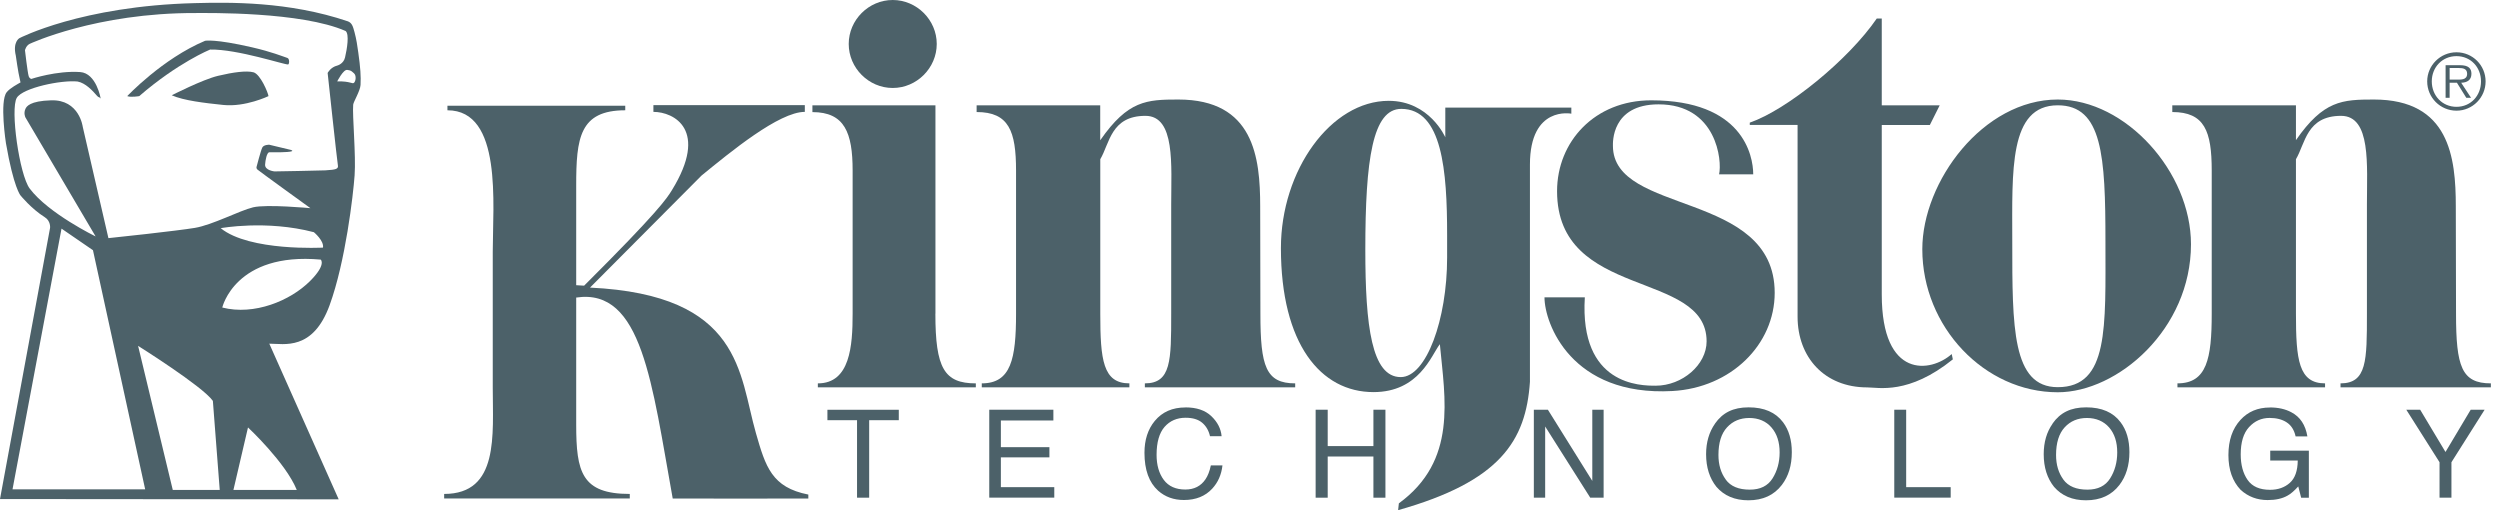
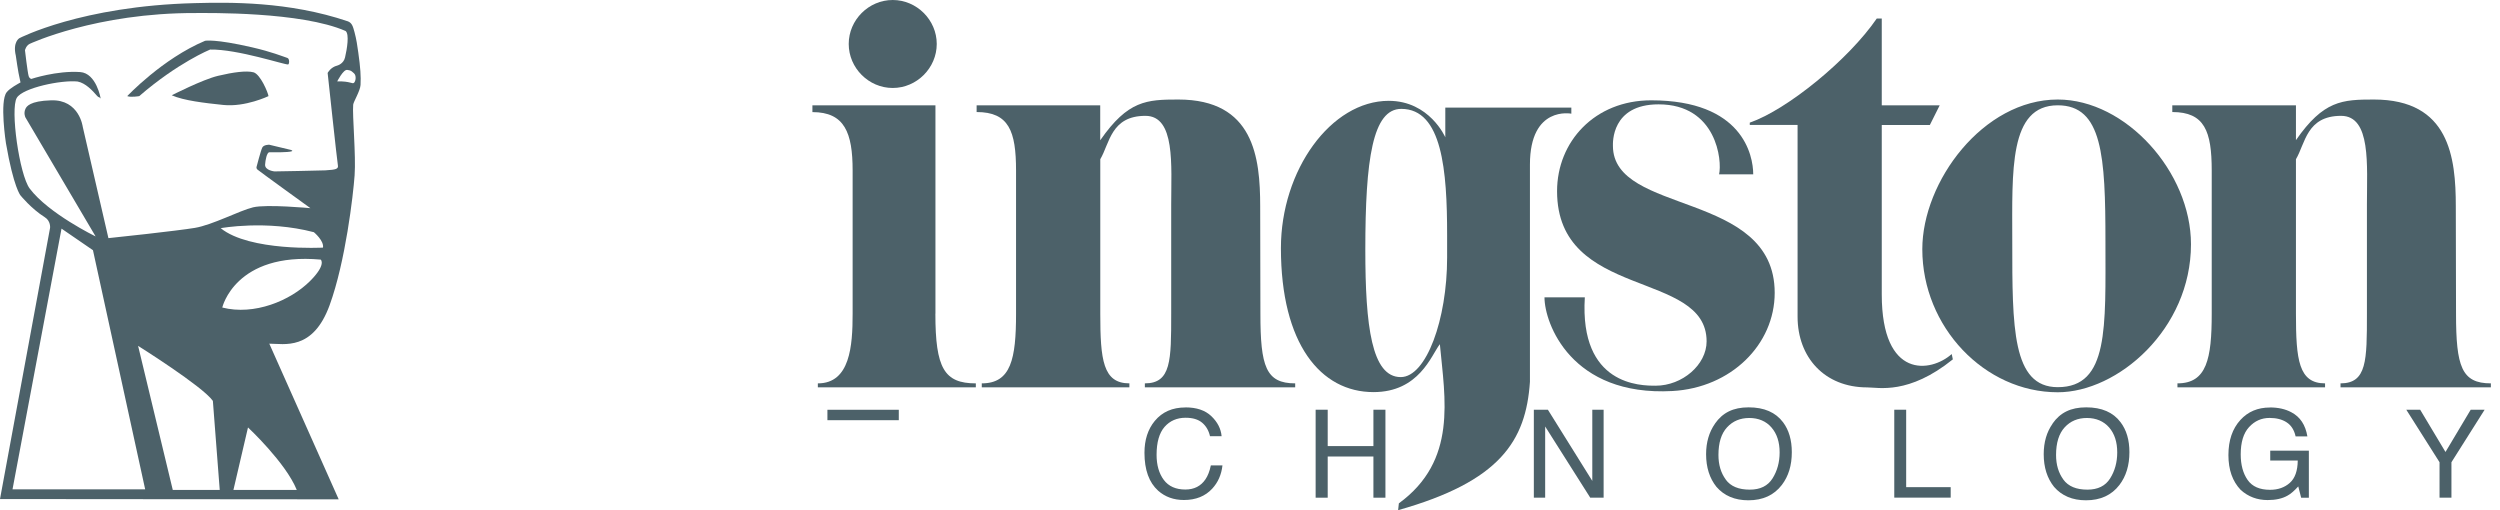
<svg xmlns="http://www.w3.org/2000/svg" width="196" height="40" viewBox="0 0 196 40" fill="none">
  <g clip-path="url(#clip0_1_2708)">
-     <path d="M45.174 23.324V33.285C45.174 37.011 45.6 38.725 49.375 38.725V39.08H34.822V38.725C39.143 38.725 38.632 34.098 38.632 30.372V19.744C38.632 16.018 39.405 8.646 35.079 8.646V8.287H49.02V8.646C45.431 8.646 45.174 10.827 45.174 14.553V22.36L45.795 22.396C51.622 16.587 52.275 15.561 52.675 14.913C55.592 10.174 52.834 8.771 51.227 8.771V8.242H63.098V8.771C61.072 8.771 57.258 11.924 55.002 13.762L46.257 22.547C58.19 23.115 57.933 29.332 59.269 33.973C60.02 36.589 60.508 38.214 63.373 38.774V39.085C63.373 39.085 52.741 39.098 52.741 39.085C51.111 30.065 50.343 22.555 45.178 23.328L45.174 23.324Z" fill="#4C6169" />
    <path d="M73.334 24.594C73.334 28.858 74.023 30.057 76.505 30.057V30.367H64.119V30.057C66.646 30.057 66.846 27.126 66.846 24.594V13.372C66.846 10.405 66.22 8.789 63.693 8.789V8.256H73.339V24.594H73.334Z" fill="#4C6169" />
    <path d="M69.99 0C71.873 0 73.441 1.563 73.441 3.446C73.441 5.329 71.873 6.897 69.99 6.897C68.107 6.897 66.54 5.334 66.54 3.446C66.54 1.559 68.107 0 69.99 0Z" fill="#4C6169" />
    <path d="M86.266 10.987C88.429 7.874 89.899 7.803 92.381 7.803C98.301 7.803 98.799 12.337 98.799 16.178L98.816 24.594C98.816 28.729 99.243 30.056 101.543 30.056V30.367H89.757V30.056C91.822 30.056 91.822 28.258 91.822 24.594V16.036C91.822 12.954 92.159 9.082 89.801 9.082C87.097 9.082 86.999 11.24 86.262 12.483V24.594C86.262 28.213 86.475 30.056 88.544 30.056V30.367H76.971V30.056C79.267 30.056 79.658 28.129 79.658 24.594V13.372C79.658 10.281 79.098 8.784 76.567 8.784V8.256H86.257V10.991L86.266 10.987Z" fill="#4C6169" />
    <path d="M147.53 8.256H152.073L151.3 9.801H147.53V23.084C147.53 29.764 151.393 29.208 153.014 27.756L153.103 28.174C149.635 30.967 147.277 30.372 146.393 30.372C143.035 30.372 140.93 28.005 140.93 24.829V9.797H137.182V9.615C140.109 8.602 144.914 4.694 147.139 1.452H147.53V8.251V8.256Z" fill="#4C6169" />
    <path d="M150.709 19.54C150.709 14.229 155.475 7.803 161.328 7.803C166.67 7.803 171.773 13.496 171.773 19.149C171.773 25.811 166.026 30.754 161.328 30.754C155.599 30.754 150.709 25.638 150.709 19.536V19.54ZM165.067 18.941C165.067 12.226 164.827 8.256 161.328 8.256C157.486 8.256 157.762 13.372 157.762 18.941C157.762 25.655 157.748 30.354 161.328 30.354C165.343 30.354 165.067 25.655 165.067 18.941Z" fill="#4C6169" />
    <path d="M180.002 10.987C182.165 7.874 183.631 7.803 186.113 7.803C192.033 7.803 192.535 12.337 192.535 16.178L192.553 24.594C192.553 28.729 192.983 30.056 195.284 30.056V30.367H183.497V30.056C185.567 30.056 185.567 28.258 185.567 24.594V16.036C185.567 12.954 185.904 9.082 183.542 9.082C180.837 9.082 180.74 11.24 180.002 12.483V24.594C180.002 28.213 180.215 30.056 182.285 30.056V30.367H170.712V30.056C173.012 30.056 173.399 28.129 173.399 24.594V13.372C173.399 10.281 172.839 8.784 170.308 8.784V8.256H180.002V10.991V10.987Z" fill="#4C6169" />
    <path d="M112.881 26.988C112.206 27.872 111.251 30.741 107.681 30.741C103.546 30.741 100.424 26.97 100.424 19.452C100.424 13.337 104.355 7.905 108.876 7.905C112.077 7.905 113.312 10.765 113.312 10.765V8.434H123.193V8.913C123.193 8.913 119.947 8.261 119.947 12.901V29.937C119.632 34.565 117.615 37.74 109.613 39.996L109.67 39.463C114.271 36.11 113.281 31.26 112.886 26.988H112.881ZM113.454 18.408C113.454 13.408 113.077 8.536 109.861 8.536C107.619 8.536 107.041 12.466 107.041 19.59C107.041 25.567 107.539 29.564 109.817 29.564C111.824 29.564 113.454 25.034 113.454 20.211V18.408Z" fill="#4C6169" />
    <path d="M121.088 23.311H124.25C123.824 30.235 128.642 30.239 129.801 30.239C131.897 30.239 133.798 28.596 133.798 26.762C133.798 21.131 122.074 23.538 122.074 14.989C122.074 11.103 125.027 7.865 129.45 7.865C136.618 7.865 137.453 12.169 137.453 13.67H134.775C135.028 12.595 134.584 8.181 130.032 8.181C126.31 8.181 126.453 11.223 126.453 11.431C126.453 16.889 139.136 14.913 139.136 22.956C139.136 27.015 135.712 30.403 131.12 30.656C123.18 31.092 121.088 25.345 121.088 23.311Z" fill="#4C6169" />
-     <path d="M190.292 6.381C190.292 5.129 191.318 4.099 192.588 4.099C193.858 4.099 194.871 5.125 194.871 6.381C194.871 7.638 193.854 8.677 192.588 8.677C191.322 8.677 190.292 7.651 190.292 6.381ZM194.511 6.381C194.511 5.271 193.703 4.401 192.588 4.401C191.473 4.401 190.652 5.271 190.652 6.381C190.652 7.492 191.469 8.375 192.588 8.375C193.707 8.375 194.511 7.505 194.511 6.381ZM193.729 7.665H193.356L192.624 6.488H192.051V7.665H191.735V5.111H192.854C193.534 5.111 193.76 5.364 193.76 5.786C193.76 6.288 193.41 6.475 192.957 6.488L193.729 7.665ZM192.53 6.239C192.894 6.239 193.423 6.301 193.423 5.782C193.423 5.382 193.094 5.333 192.779 5.333H192.051V6.239H192.53Z" fill="#4C6169" />
-     <path d="M64.87 32.126H70.465V32.943H68.143V39.018H67.192V32.943H64.87V32.126Z" fill="#4C6169" />
-     <path d="M77.558 39.019V32.122H82.585V32.966H78.468V35.058H82.274V35.857H78.468V38.193H82.656V39.014H77.558V39.019Z" fill="#4C6169" />
+     <path d="M64.87 32.126H70.465V32.943H68.143V39.018V32.943H64.87V32.126Z" fill="#4C6169" />
    <path d="M92.936 31.939C93.811 31.939 94.486 32.166 94.97 32.628C95.454 33.09 95.721 33.614 95.774 34.196H94.864C94.762 33.751 94.557 33.401 94.246 33.139C93.94 32.881 93.509 32.752 92.95 32.752C92.27 32.752 91.72 32.992 91.302 33.467C90.885 33.947 90.676 34.679 90.676 35.661C90.676 36.469 90.867 37.122 91.244 37.628C91.622 38.13 92.186 38.379 92.932 38.379C93.62 38.379 94.144 38.112 94.504 37.584C94.695 37.304 94.837 36.94 94.93 36.487H95.841C95.761 37.215 95.49 37.824 95.037 38.312C94.491 38.903 93.754 39.2 92.821 39.2C92.017 39.2 91.347 38.956 90.8 38.472C90.085 37.828 89.726 36.838 89.726 35.501C89.726 34.484 89.996 33.654 90.534 33.001C91.12 32.295 91.915 31.944 92.941 31.944L92.936 31.939Z" fill="#4C6169" />
    <path d="M103.146 39.019V32.122H104.092V34.973H107.676V32.122H108.618V39.019H107.676V35.79H104.092V39.019H103.146Z" fill="#4C6169" />
    <path d="M120.253 39.019V32.122H121.354L124.836 37.704V32.122H125.724V39.019H124.676L121.141 33.437V39.019H120.249H120.253Z" fill="#4C6169" />
    <path d="M135.304 37.602C134.917 37.078 134.726 36.434 134.726 35.67C134.726 34.716 134.948 33.992 135.401 33.503C135.854 33.01 136.436 32.77 137.147 32.77C137.857 32.77 138.461 33.019 138.883 33.512C139.31 34.005 139.523 34.658 139.523 35.471C139.523 36.239 139.336 36.918 138.968 37.505C138.599 38.095 138.004 38.388 137.182 38.388C136.312 38.388 135.686 38.131 135.299 37.602H135.304ZM134.456 33.215C133.994 33.876 133.758 34.676 133.758 35.608C133.758 36.639 134.029 37.496 134.571 38.171C135.175 38.868 136.01 39.223 137.071 39.223C138.208 39.223 139.079 38.824 139.696 38.02C140.22 37.336 140.478 36.483 140.478 35.453C140.478 34.498 140.251 33.721 139.794 33.108C139.207 32.326 138.31 31.936 137.093 31.936C135.877 31.936 135.051 32.357 134.456 33.21V33.215Z" fill="#4C6169" />
    <path d="M148.511 39.019V32.122H149.444V38.193H152.934V39.014H148.511V39.019Z" fill="#4C6169" />
    <path d="M161.772 37.602C161.386 37.078 161.195 36.434 161.195 35.67C161.195 34.716 161.421 33.992 161.87 33.503C162.323 33.01 162.904 32.77 163.615 32.77C164.326 32.77 164.925 33.019 165.356 33.512C165.782 34.005 165.991 34.658 165.991 35.471C165.991 36.239 165.804 36.918 165.436 37.505C165.067 38.095 164.472 38.388 163.651 38.388C162.785 38.388 162.158 38.131 161.768 37.602H161.772ZM160.924 33.215C160.457 33.876 160.227 34.676 160.227 35.608C160.227 36.639 160.497 37.496 161.039 38.171C161.643 38.868 162.478 39.223 163.54 39.223C164.672 39.223 165.547 38.824 166.164 38.02C166.684 37.336 166.946 36.483 166.946 35.453C166.946 34.498 166.719 33.721 166.257 33.108C165.676 32.326 164.774 31.936 163.557 31.936C162.34 31.936 161.514 32.357 160.919 33.21L160.924 33.215Z" fill="#4C6169" />
    <path d="M177.964 31.944C178.612 31.944 179.172 32.069 179.642 32.322C180.331 32.681 180.748 33.312 180.899 34.214H179.976C179.864 33.707 179.629 33.343 179.274 33.112C178.923 32.881 178.474 32.766 177.937 32.766C177.298 32.766 176.765 33.006 176.325 33.485C175.885 33.965 175.672 34.675 175.672 35.626C175.672 36.443 175.854 37.114 176.214 37.629C176.574 38.144 177.16 38.401 177.973 38.401C178.594 38.401 179.114 38.219 179.518 37.86C179.927 37.5 180.135 36.914 180.144 36.105H177.986V35.333H181.015V39.023H180.411L180.184 38.135C179.869 38.481 179.589 38.726 179.345 38.855C178.936 39.09 178.412 39.205 177.782 39.205C176.965 39.205 176.258 38.939 175.672 38.41C175.033 37.744 174.708 36.838 174.708 35.679C174.708 34.52 175.024 33.61 175.646 32.926C176.241 32.273 177.013 31.949 177.955 31.949L177.964 31.944Z" fill="#4C6169" />
    <path d="M191.26 36.239L188.653 32.122H189.741L191.726 35.435L193.703 32.122H194.795L192.193 36.239V39.019H191.26V36.239Z" fill="#4C6169" />
    <path d="M16.081 3.197C16.081 3.197 16.823 3.033 19.771 3.712C21.308 4.068 22.13 4.41 22.534 4.543C22.707 4.601 22.694 5.022 22.591 5.053C22.392 5.111 18.617 3.841 16.472 3.885C16.472 3.885 13.936 4.92 10.916 7.536C10.916 7.536 10.263 7.651 9.975 7.536C9.975 7.536 12.728 4.605 16.081 3.197Z" fill="#4C6169" />
    <path d="M13.465 7.47C13.465 7.47 15.881 6.235 17.089 5.946C18.297 5.658 19.323 5.525 19.869 5.667C20.415 5.809 21.019 7.274 21.05 7.536C21.05 7.536 19.238 8.407 17.511 8.229C16.018 8.074 14.393 7.883 13.465 7.47Z" fill="#4C6169" />
    <path d="M28.267 6.657C28.302 5.996 28.258 5.307 28.089 4.113C28.018 3.602 27.947 3.087 27.792 2.514C27.667 2.052 27.592 1.803 27.281 1.675C22.622 0.094 17.964 0.178 15.277 0.245C6.364 0.467 1.519 2.994 1.519 2.994C1.519 2.994 0.986 3.287 1.239 4.361C1.239 4.361 1.421 5.685 1.559 6.235L1.608 6.462C1.421 6.573 0.786 6.897 0.524 7.23C-0.044 7.945 0.466 11.227 0.466 11.227C1.07 14.718 1.608 15.322 1.608 15.322C1.608 15.322 2.456 16.37 3.508 17.027C3.988 17.325 3.926 17.862 3.926 17.862L0 39.125L26.553 39.148L21.113 26.944C22.263 26.944 24.528 27.53 25.842 23.928C27.086 20.513 27.69 15.304 27.801 13.75C27.916 12.195 27.614 9.024 27.69 8.207C27.712 7.972 28.24 7.133 28.267 6.657ZM0.981 38.366L4.823 17.924L7.288 19.616L11.382 38.366H0.981ZM13.545 38.41L10.827 27.117C10.827 27.117 15.885 30.288 16.689 31.429L17.227 38.41H13.545ZM23.266 38.41H18.301L19.443 33.512C19.443 33.512 22.396 36.261 23.266 38.41ZM24.31 22.032C22.765 23.578 19.931 24.75 17.426 24.11C17.426 24.11 18.435 19.749 25.145 20.353C25.145 20.353 25.611 20.731 24.31 22.032ZM17.302 17.889C17.302 17.889 20.868 17.227 24.608 18.204C24.608 18.204 25.411 18.866 25.323 19.412C25.323 19.412 19.571 19.727 17.302 17.889ZM25.567 13.354C25.252 13.377 21.521 13.439 21.521 13.439C21.521 13.439 20.753 13.363 20.784 12.901C20.806 12.564 20.917 11.938 21.121 11.938H21.836C21.836 11.938 23.346 11.938 22.796 11.751L21.108 11.347C21.108 11.347 20.677 11.338 20.562 11.569C20.446 11.8 20.109 13.101 20.109 13.101C20.109 13.101 20.087 13.199 20.175 13.288C20.26 13.377 24.337 16.321 24.337 16.321C24.337 16.321 20.904 15.997 19.842 16.254C18.776 16.512 16.658 17.636 15.277 17.866C13.896 18.097 8.815 18.644 8.5 18.67L6.488 9.944C6.488 9.944 6.222 7.794 4.006 7.865C2.336 7.914 2.078 8.349 1.994 8.536C1.83 8.891 1.994 9.206 1.994 9.206L7.496 18.537C7.496 18.537 3.797 16.738 2.327 14.78C1.523 13.705 0.786 8.536 1.319 7.665C1.799 6.884 4.81 6.258 6.084 6.391C6.706 6.511 7.252 7.097 7.625 7.532C7.741 7.665 7.807 7.59 7.896 7.732C7.896 7.732 7.563 5.738 6.284 5.649C4.437 5.525 2.46 6.187 2.46 6.187C2.46 6.187 2.314 6.173 2.247 5.965C2.158 5.676 1.958 3.939 1.958 3.939C1.958 3.939 2.038 3.58 2.327 3.438C2.327 3.438 7.527 0.995 15.348 1.022C16.272 1.022 23.613 0.906 27.095 2.43C27.401 2.674 27.206 3.846 27.05 4.508C26.93 5.014 26.446 5.139 26.446 5.139C25.909 5.272 25.687 5.72 25.687 5.72C25.687 5.72 26.433 12.679 26.491 12.968C26.548 13.257 26.291 13.306 25.567 13.35V13.354ZM26.437 6.382C26.437 6.382 26.917 5.432 27.223 5.48C27.552 5.529 27.53 5.565 27.743 5.738C27.952 5.911 27.898 6.346 27.761 6.484C27.623 6.622 27.49 6.351 26.437 6.382Z" fill="#4C6169" />
  </g>
  <defs>
    <clipPath id="clip0_1_2708">
      <rect width="195.284" height="40" fill="white" />
    </clipPath>
  </defs>
</svg>